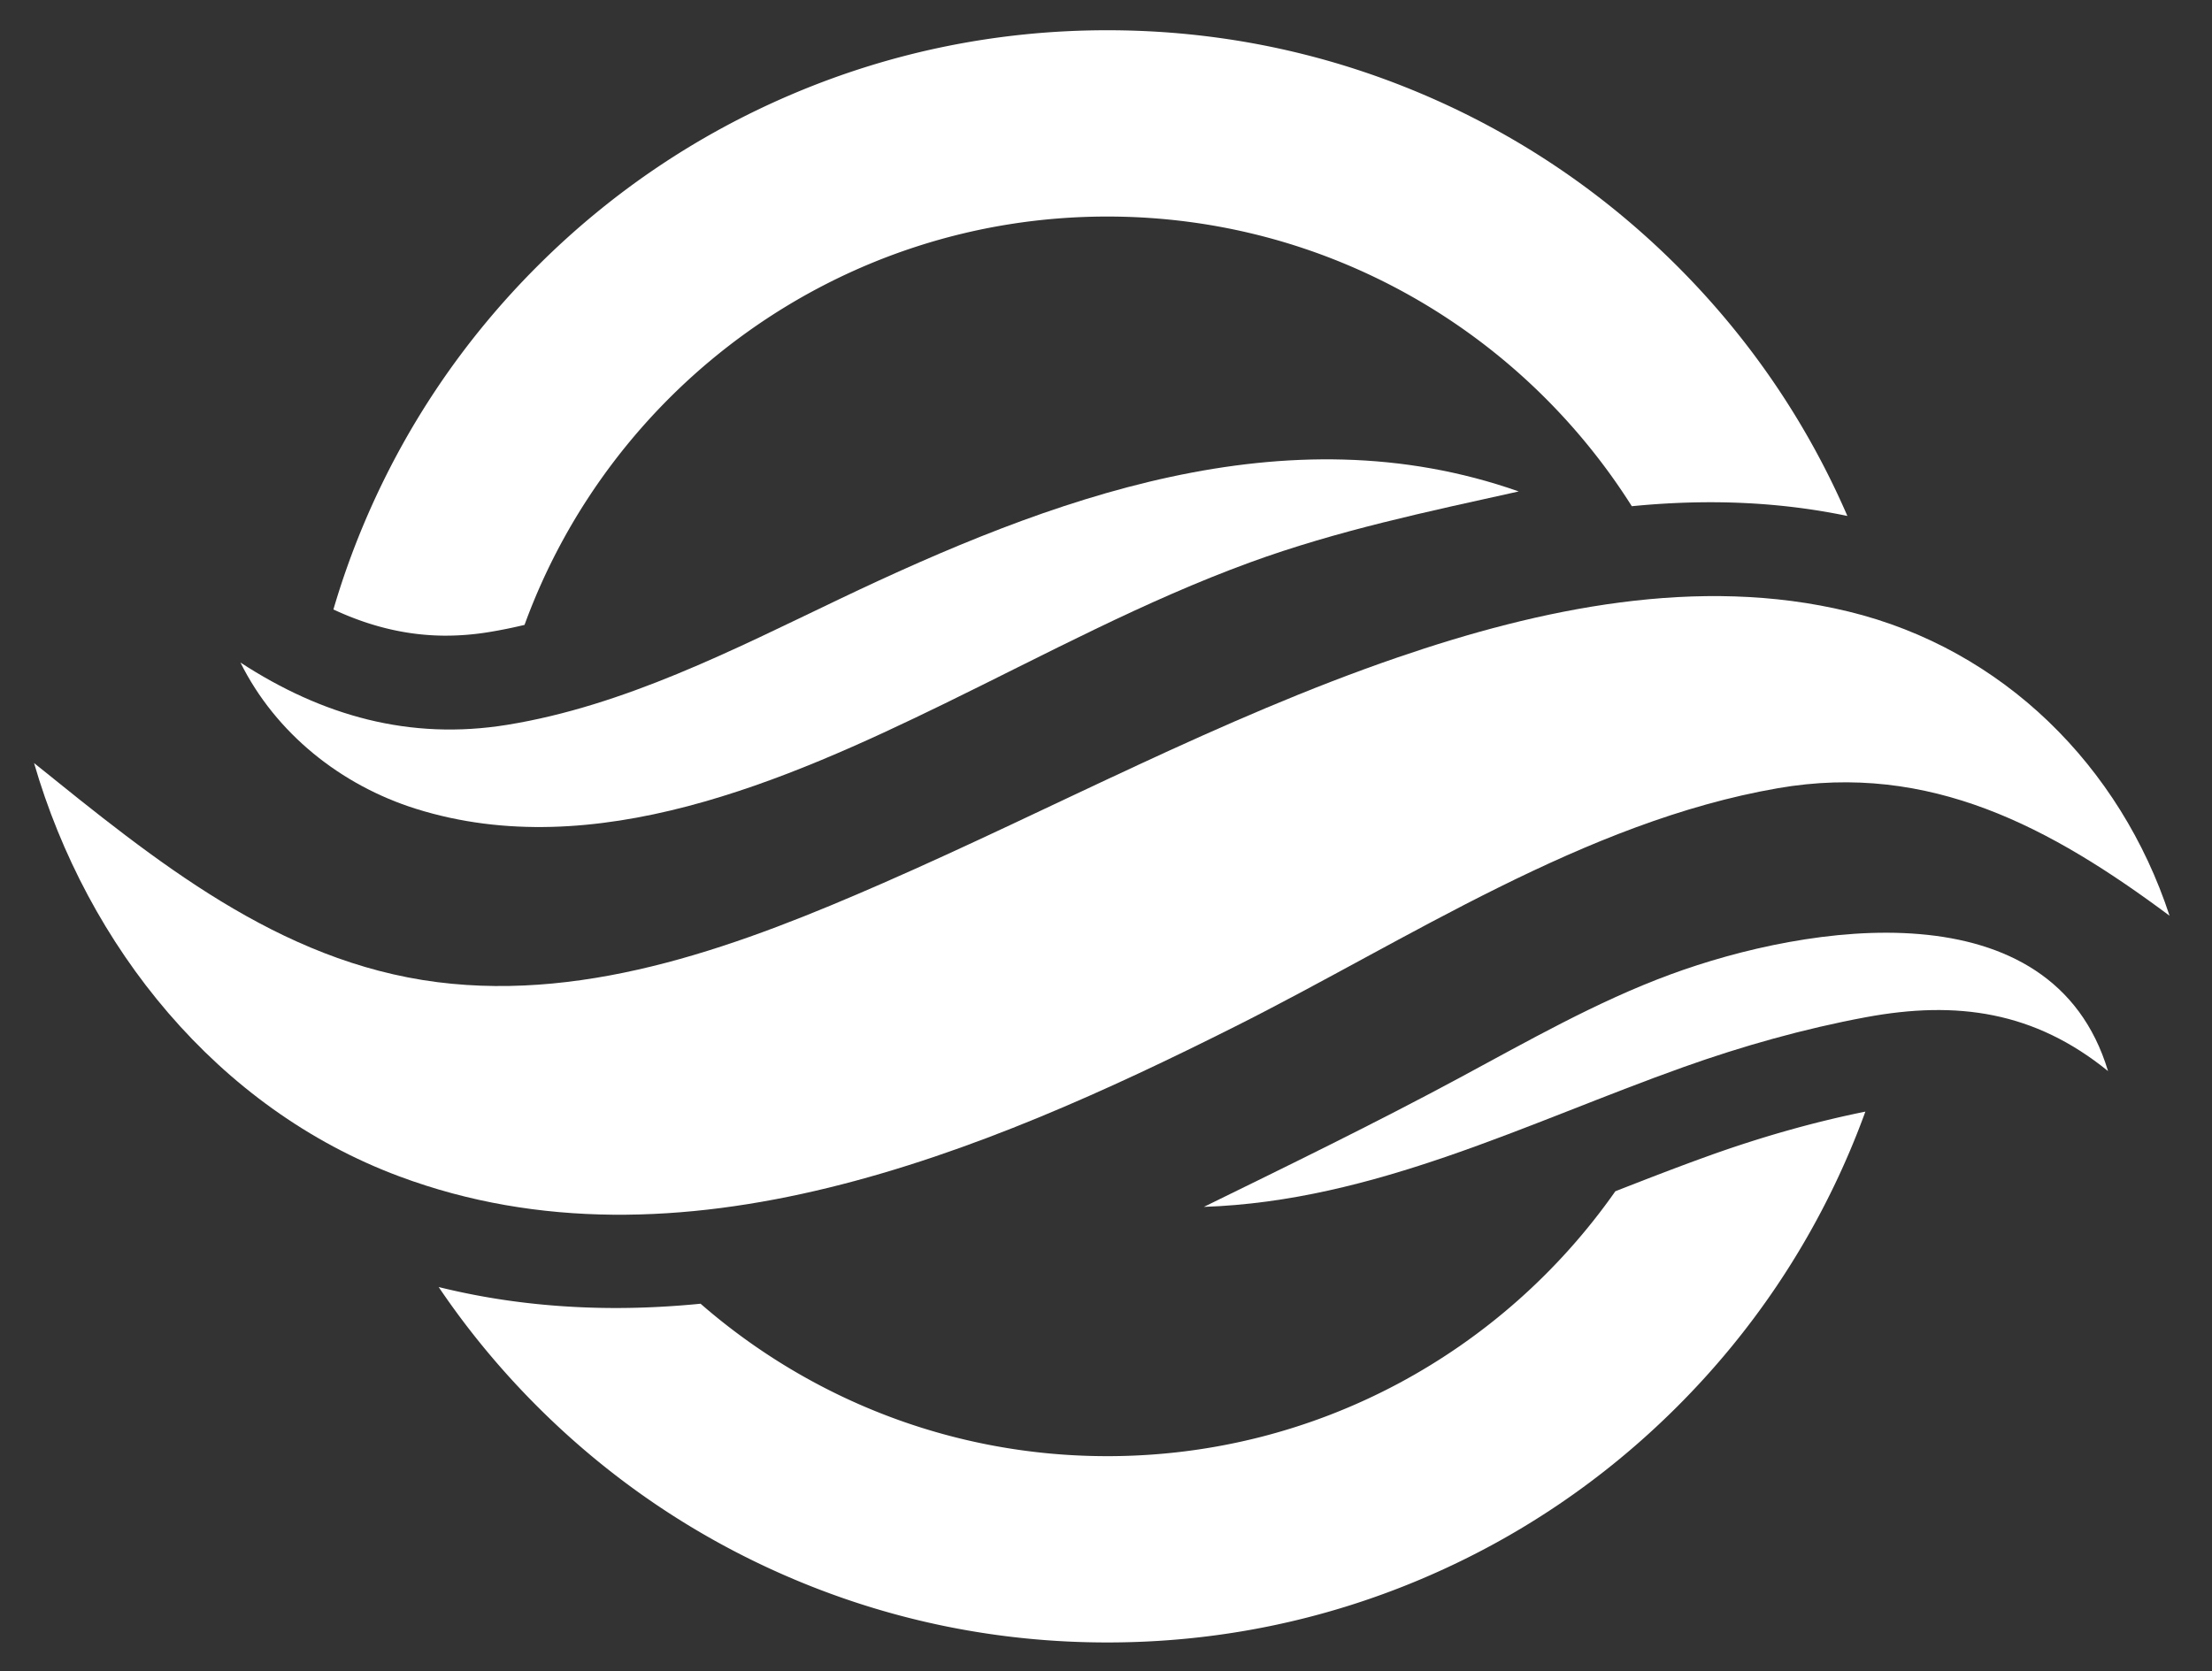
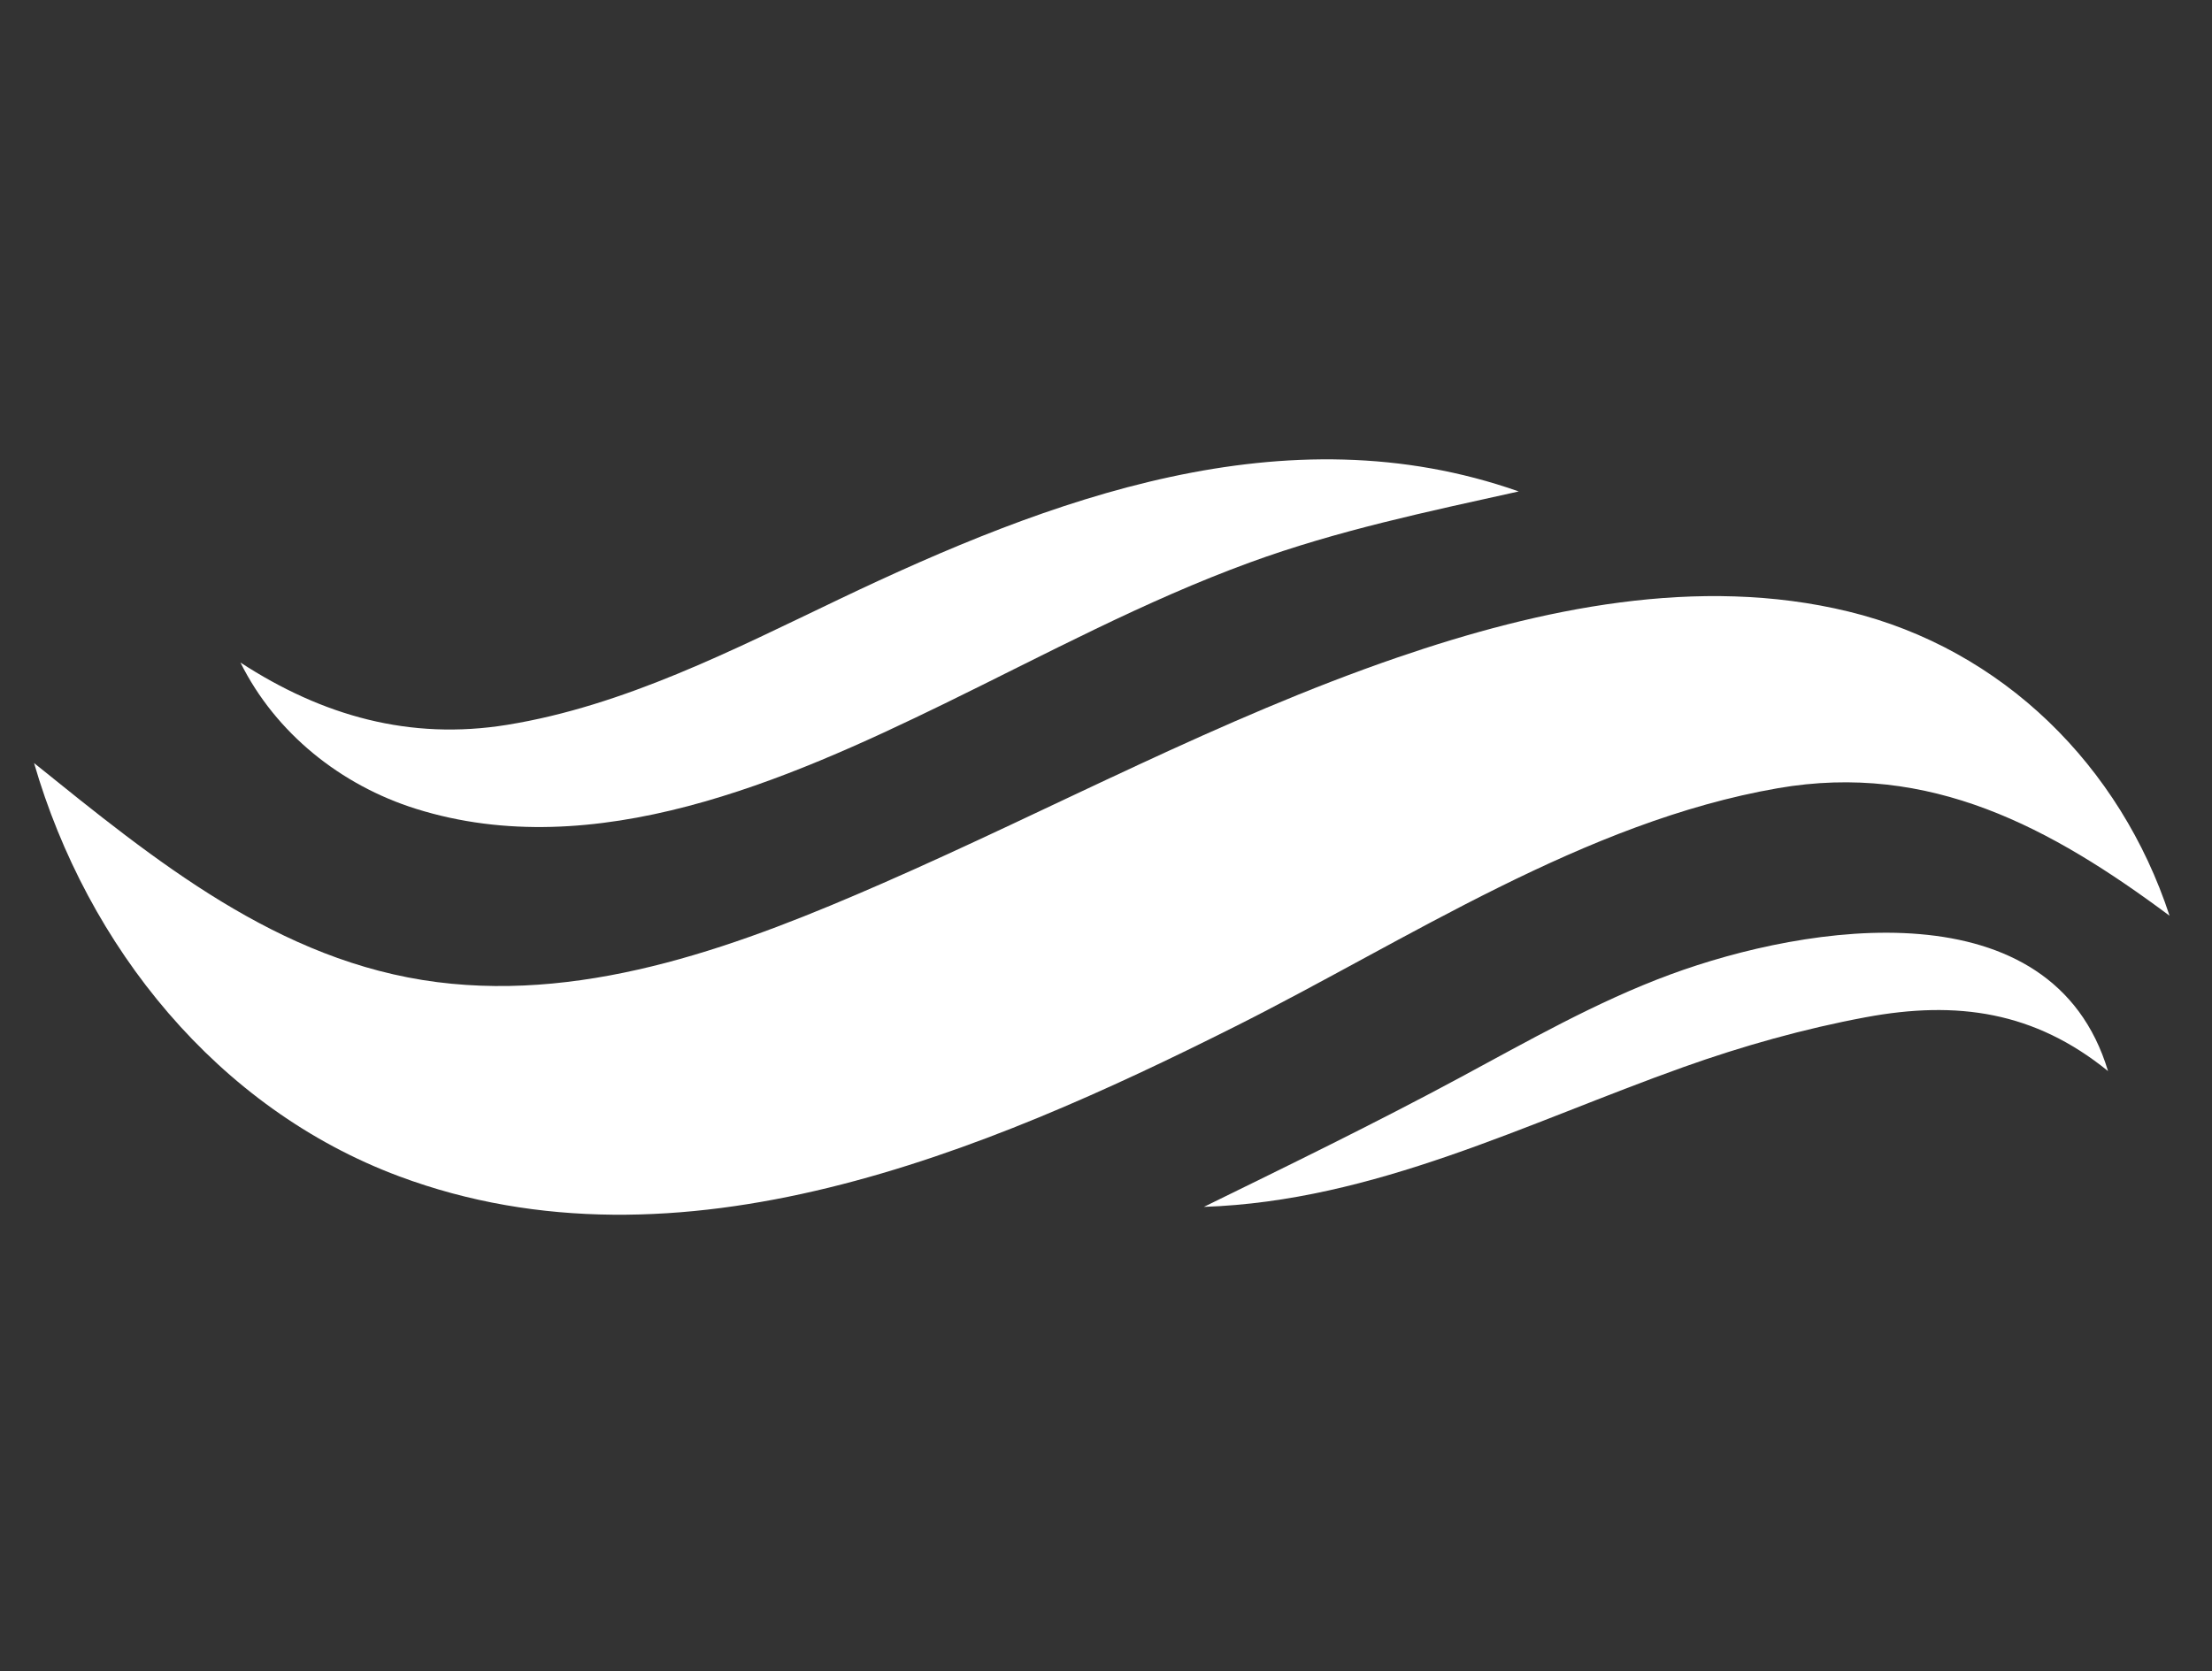
<svg xmlns="http://www.w3.org/2000/svg" id="Ebene_1" data-name="Ebene 1" viewBox="0 0 1429 1080">
  <rect x="0" y="0" width="1429" height="1080" fill="#333333" stroke="none" />
  <defs>
    <style>.cls-1{fill:#fff;stroke-width:0}</style>
  </defs>
  <path d="M22 493.06c77.78 62.64 157.75 128.47 260.43 141.56 99.81 12.73 198.25-24.71 288-63.97 110.75-48.45 217.56-106.39 332.14-145.74 92.46-31.76 194.63-53.34 291.56-29.76 99.88 24.29 175.72 99.91 207.45 196.57-76.54-57.01-154.82-99.45-253.03-82.41C1023.52 531 909.6 607.23 797.88 663.32c-161.54 81.1-358.94 164.41-540.05 96.77C140.43 716.25 56.4 611.71 22 493.07z" class="cls-1" />
  <path d="M981.13 317.55c-58.73 13.04-117.05 25.2-173.74 45.92-68.11 24.89-131.89 59.32-196.92 91.05-102.81 50.16-226.43 104.29-341.75 68.11-48.41-15.19-90.62-48.76-113.38-94.51 52.96 34.49 109.51 50.43 172.33 40.24 75.57-12.25 145.92-48.43 214.31-81.09 136.12-64.99 288.53-122.68 439.14-69.72zm380.69 374.54c-47.43-38.5-97.48-45.77-156.57-34.77-39.73 7.39-79.49 18.58-117.58 32.16-101.72 36.27-199.74 86.63-309.94 90.37 55.19-27.03 110.19-53.85 164.36-82.97 44.6-23.97 89.15-49.55 136.78-67.13 89.01-32.86 246.89-57.66 282.96 62.34h-.01z" class="cls-1" />
-   <path d="M1105.55 746.26c-20.57 7.34-40.82 15.21-62 23.5-72.49 103.42-192.57 171.17-328.18 171.17-100.46 0-192.39-37.18-262.78-98.5-18.63 1.83-36.91 2.77-54.7 2.77-27.9 0-55.4-2.26-81.74-6.73a452.018 452.018 0 0 1-32.76-6.82c18.59 27.52 39.85 53.29 63.65 77.09 47.82 47.82 103.52 85.37 165.55 111.61 64.26 27.18 132.48 40.96 202.77 40.96s138.52-13.78 202.77-40.96c62.03-26.24 117.73-63.79 165.55-111.61s85.37-103.52 111.61-165.55c3.48-8.23 6.74-16.53 9.78-24.89-32.21 6.49-65.64 15.87-99.53 27.95h.01zM288.13 410.74c8.98 0 18.22-.76 27.48-2.26 7.75-1.26 15.5-2.84 23.25-4.69 55.98-153.77 203.62-263.87 376.5-263.87 142.48 0 267.82 74.79 338.83 187.18 17.33-1.71 34.24-2.57 50.83-2.57 30.55 0 60.24 2.98 88.43 8.87-26.14-60.32-63.05-114.57-109.77-161.29-47.82-47.82-103.52-85.37-165.55-111.61-64.26-27.18-132.48-40.96-202.77-40.96S576.84 33.32 512.59 60.5c-62.03 26.24-117.73 63.79-165.55 111.61-47.82 47.82-85.37 103.52-111.61 165.55a516.65 516.65 0 0 0-20.04 56.16c24.32 11.36 48.33 16.93 72.74 16.93z" class="cls-1" />
</svg>